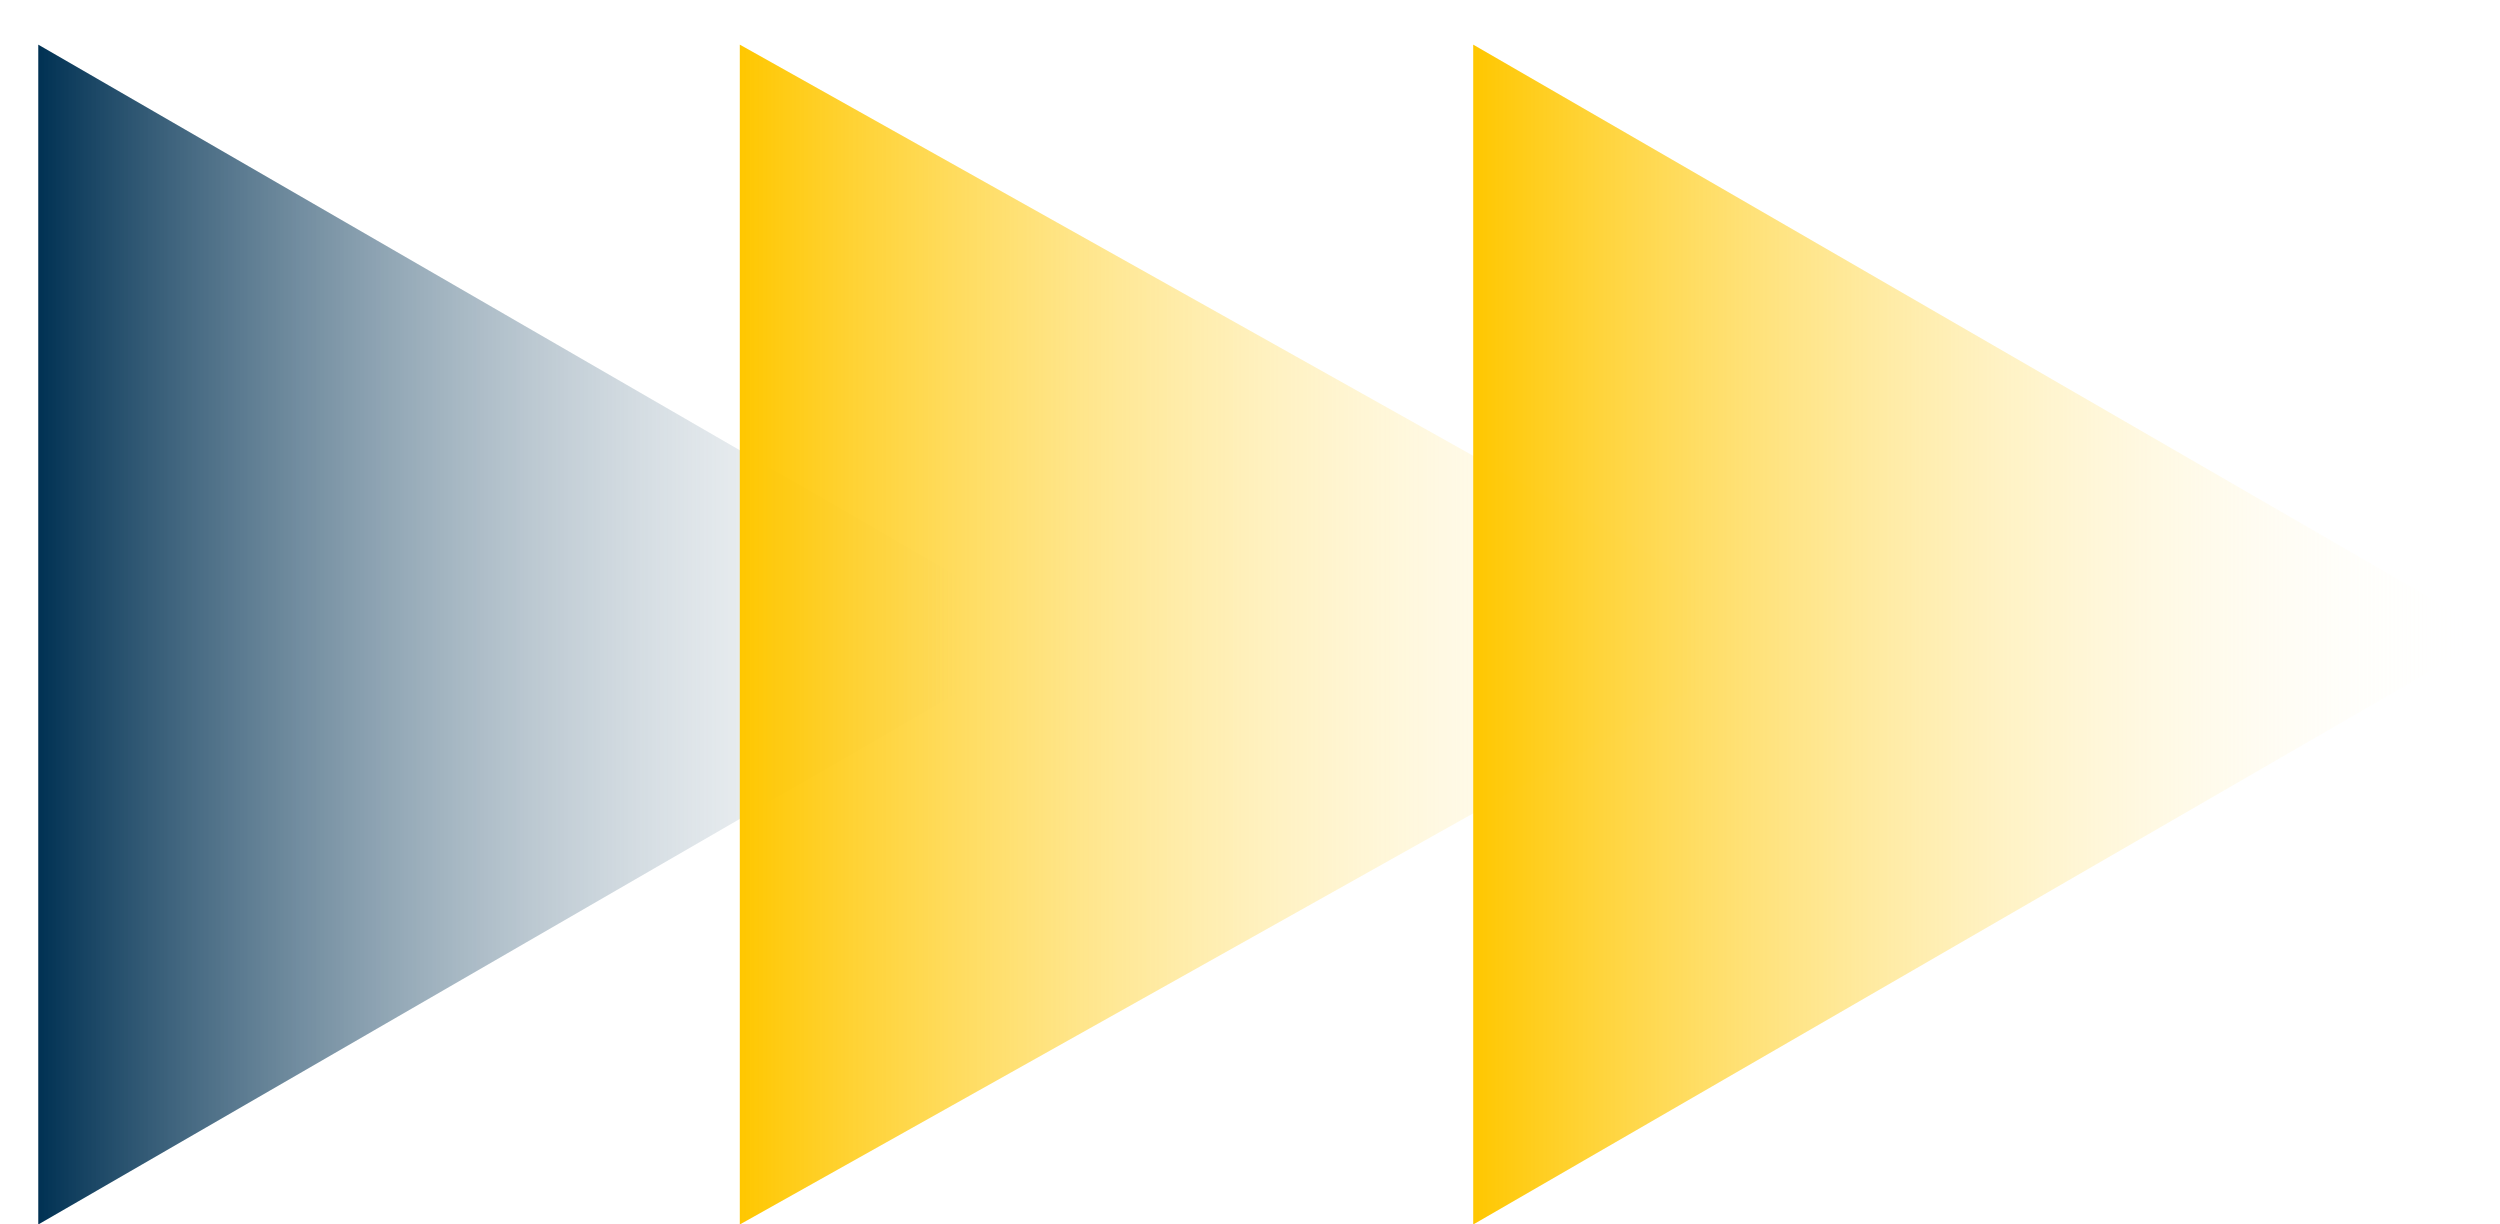
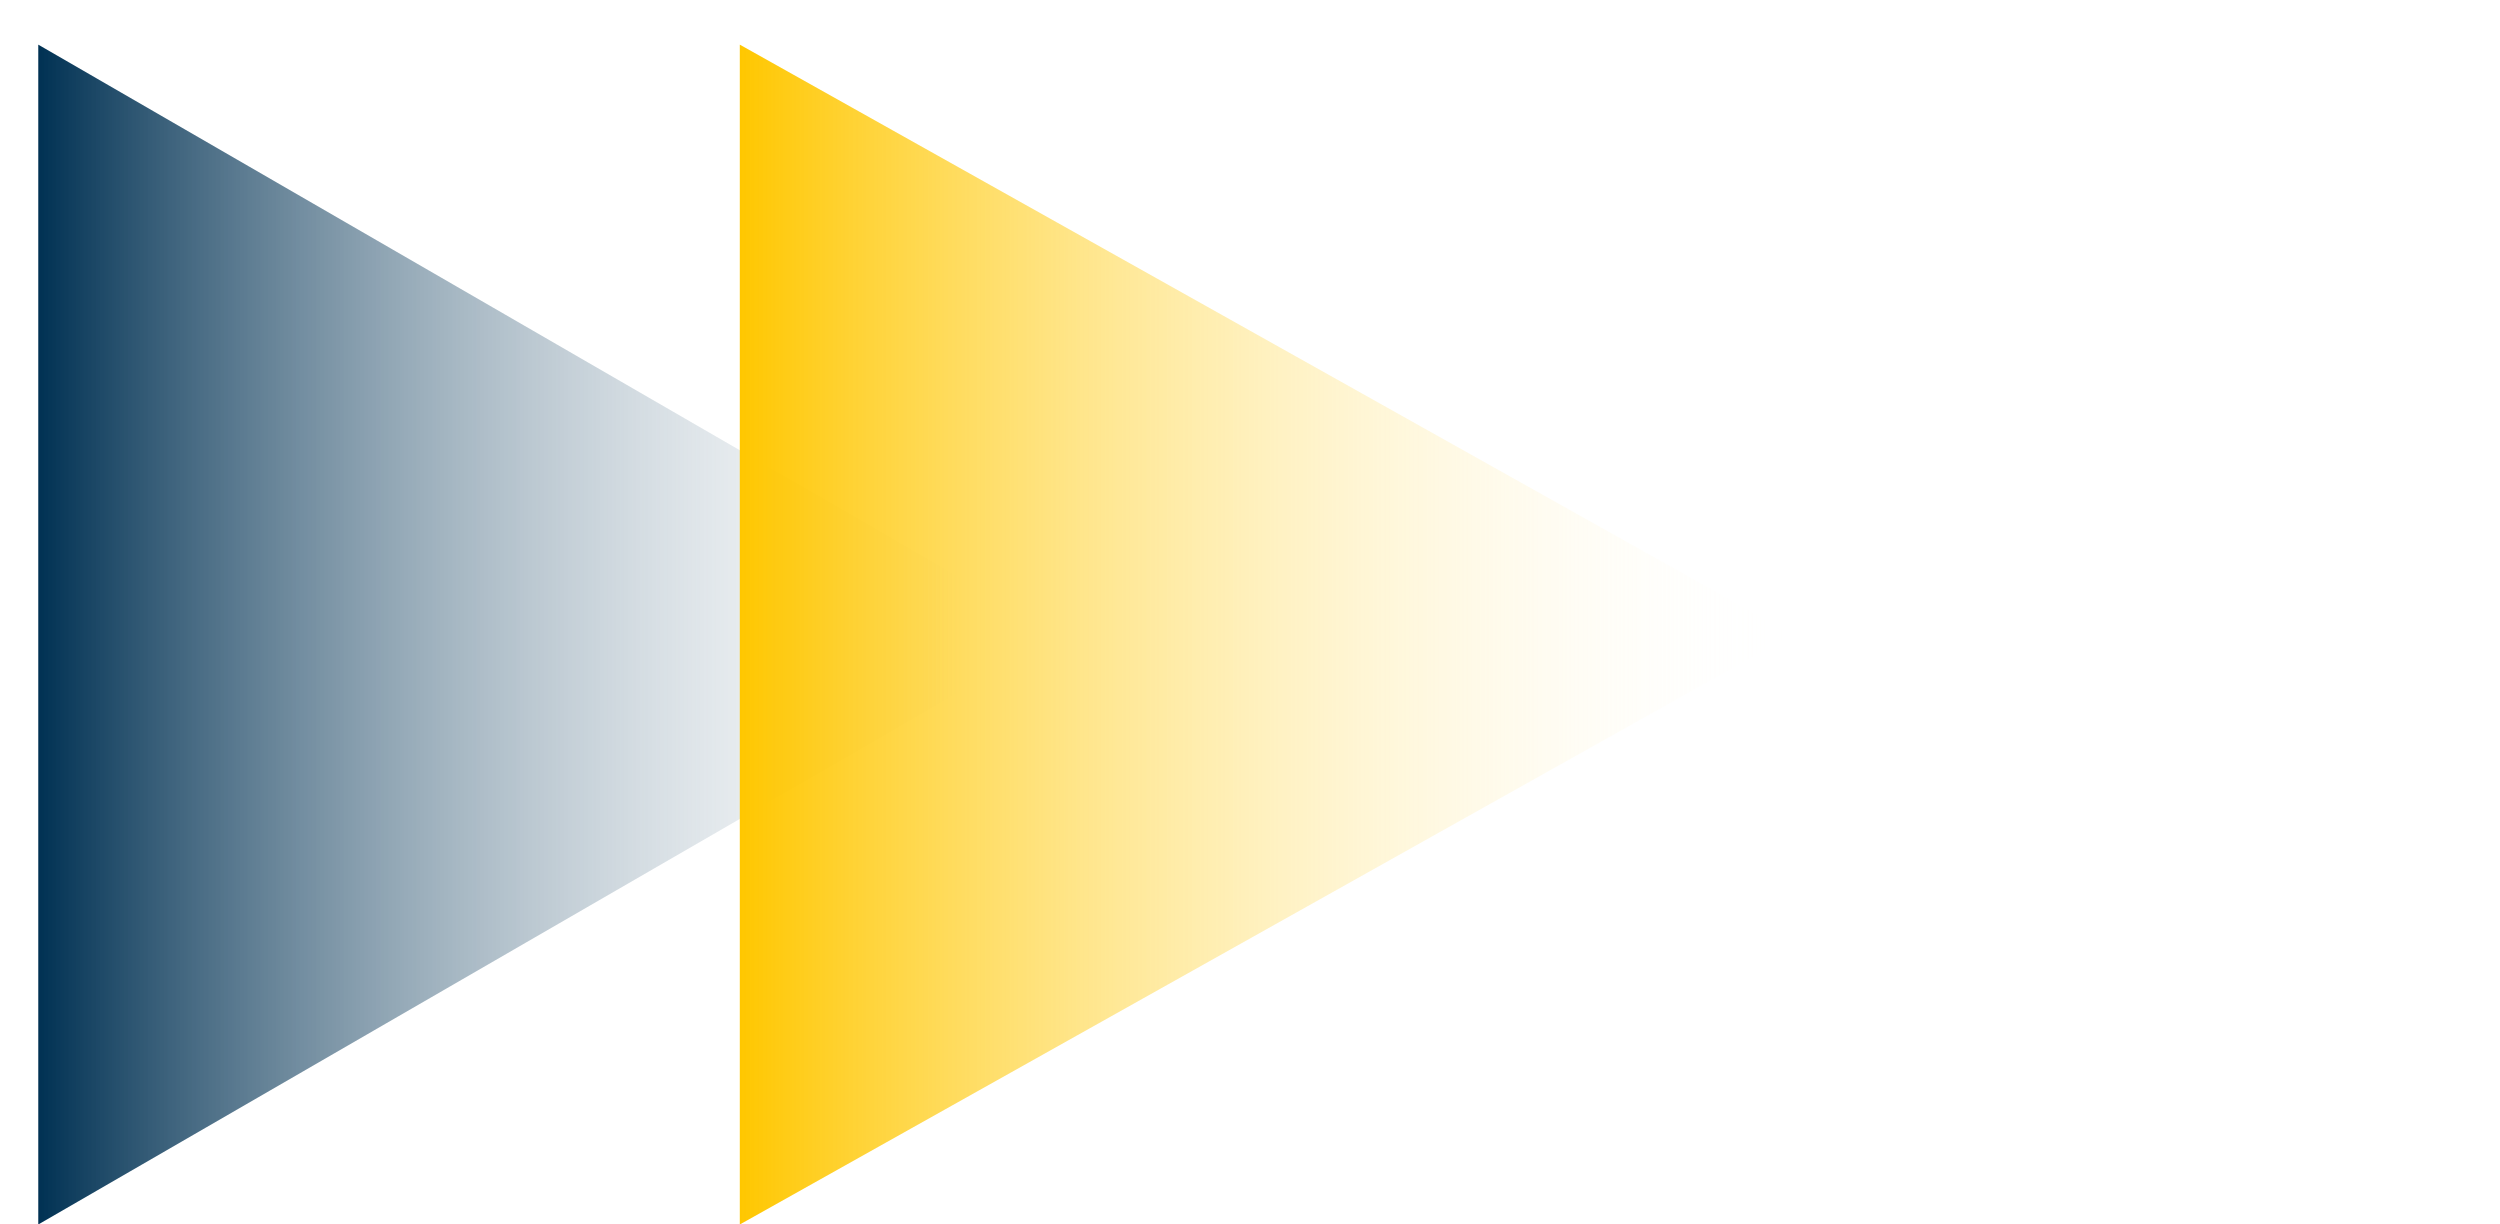
<svg xmlns="http://www.w3.org/2000/svg" width="49" height="24" viewBox="0 0 49 24" fill="none">
  <path d="M20.75 12.438L0.75 24L0.75 0.875L20.75 12.438Z" fill="url(#paint0_linear_184_210)" />
  <path d="M35.125 12.438L14.5 24L14.5 0.875L35.125 12.438Z" fill="url(#paint1_linear_184_210)" />
-   <path d="M48.875 12.438L28.875 24L28.875 0.875L48.875 12.438Z" fill="url(#paint2_linear_184_210)" />
  <defs>
    <linearGradient id="paint0_linear_184_210" x1="0.75" y1="12.438" x2="20.75" y2="12.438" gradientUnits="userSpaceOnUse">
      <stop stop-color="#003153" />
      <stop offset="1" stop-color="white" stop-opacity="0" />
    </linearGradient>
    <linearGradient id="paint1_linear_184_210" x1="14.5" y1="12.438" x2="35.125" y2="12.438" gradientUnits="userSpaceOnUse">
      <stop stop-color="#FFC700" />
      <stop offset="1" stop-color="white" stop-opacity="0" />
    </linearGradient>
    <linearGradient id="paint2_linear_184_210" x1="28.875" y1="12.438" x2="48.875" y2="12.438" gradientUnits="userSpaceOnUse">
      <stop stop-color="#FFC700" />
      <stop offset="1" stop-color="white" stop-opacity="0" />
    </linearGradient>
  </defs>
</svg>